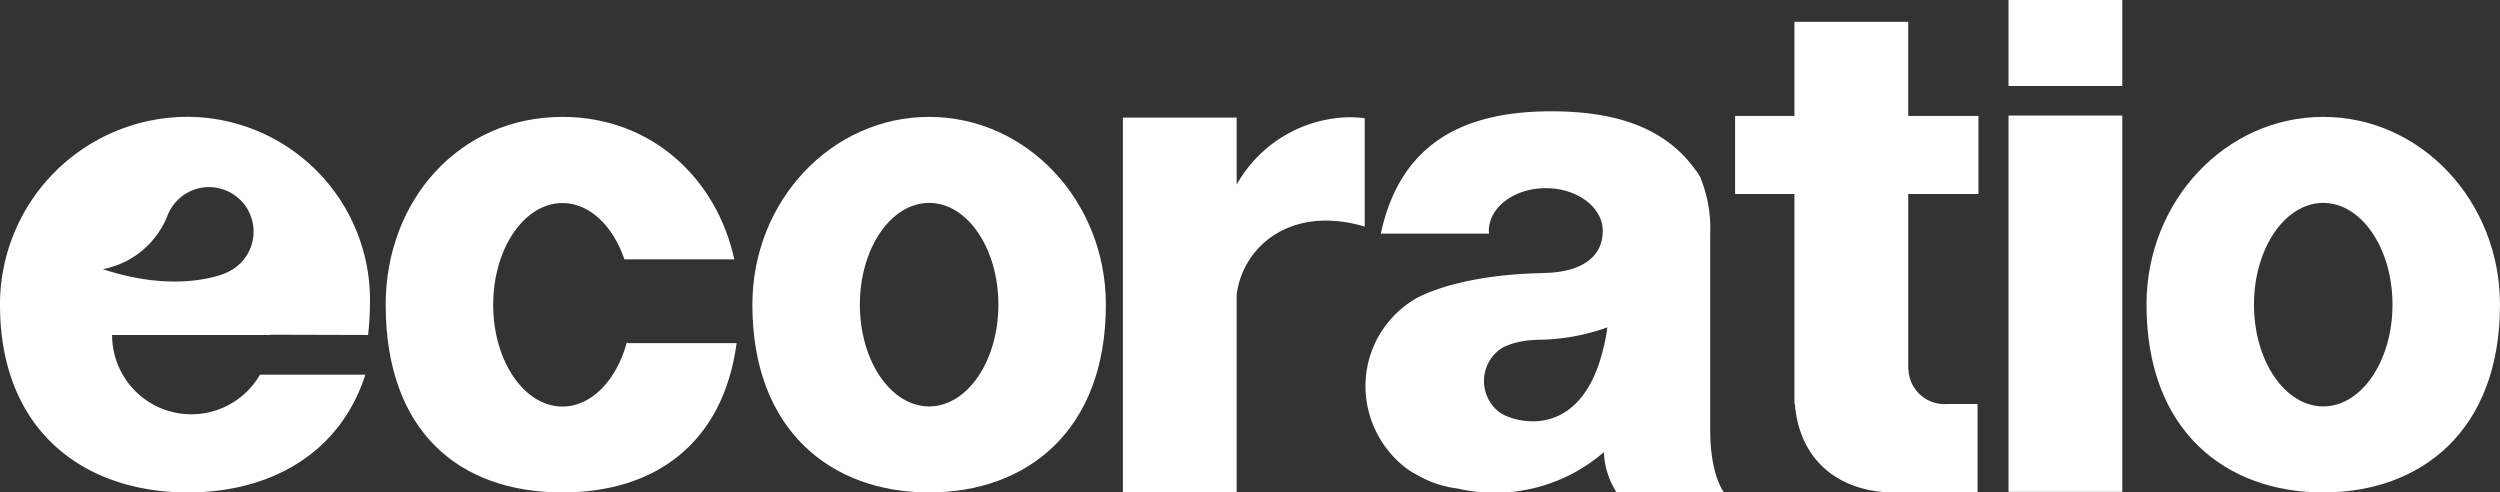
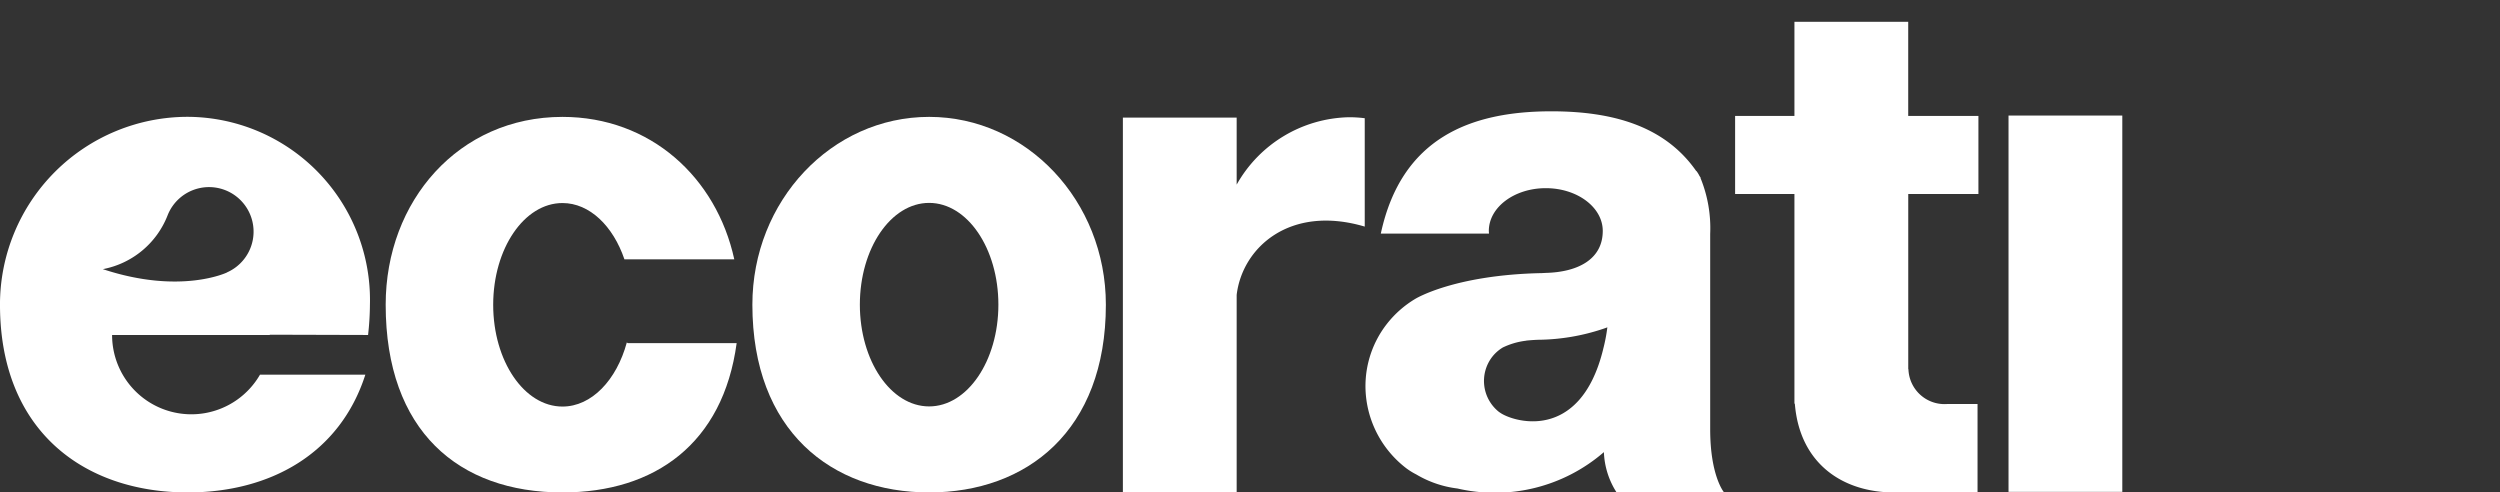
<svg xmlns="http://www.w3.org/2000/svg" id="Group_134" data-name="Group 134" width="188.121" height="37.055" viewBox="0 0 188.121 37.055">
  <rect x="0" y="0" width="188.121" height="37.055" fill="#333333" stroke="none" />
  <defs>
    <clipPath id="clip-path">
      <rect id="Rectangle_4" data-name="Rectangle 4" width="188.121" height="37.055" fill="#fff" />
    </clipPath>
  </defs>
  <rect id="Rectangle_2" data-name="Rectangle 2" width="8.562" height="28.317" transform="translate(151.138 8.695)" fill="#fff" />
-   <rect id="Rectangle_3" data-name="Rectangle 3" width="8.562" height="6.47" transform="translate(151.138)" fill="#fff" />
  <g id="Group_2" data-name="Group 2">
    <g id="Group_1" data-name="Group 1" clip-path="url(#clip-path)">
      <path id="Path_1" data-name="Path 1" d="M17.082,47.837h0s-3.49,1.688-9.343-.25A6.538,6.538,0,0,0,12.6,43.57l0,0a3.351,3.351,0,1,1,4.475,4.264m3.247,4.686,7.376.021a21.512,21.512,0,0,0,.14-2.286,13.78,13.78,0,0,0-13.713-14.13A14.13,14.13,0,0,0,0,50.259c0,9.505,6.327,14.13,14.13,14.13,6.192,0,11.453-2.912,13.363-8.862H19.565A5.964,5.964,0,0,1,8.436,52.544H20.28Z" transform="translate(-0.001 -27.334)" fill="#fff" />
      <path id="Path_2" data-name="Path 2" d="M137.449,53.155l-.069-.052c-.767,2.826-2.645,4.825-4.843,4.825-2.879,0-5.213-3.428-5.213-7.657s2.334-7.657,5.213-7.657c2.043,0,3.811,1.728,4.665,4.243l.013-.008h8.251c-1.344-6.156-6.3-10.718-12.932-10.718-7.8,0-13.3,6.326-13.3,14.13,0,9.505,5.492,14.13,13.3,14.13,6.965,0,12.089-3.684,13.11-11.234Z" transform="translate(-90.212 -27.335)" fill="#fff" />
      <path id="Path_3" data-name="Path 3" d="M245.873,57.916c-2.879,0-5.212-3.428-5.212-7.657s2.333-7.657,5.212-7.657,5.212,3.428,5.212,7.657-2.333,7.657-5.212,7.657m0-21.787c-7.346,0-13.3,6.326-13.3,14.13,0,9.5,5.955,14.13,13.3,14.13s13.3-4.626,13.3-14.13c0-7.8-5.955-14.13-13.3-14.13" transform="translate(-175.958 -27.334)" fill="#fff" />
-       <path id="Path_4" data-name="Path 4" d="M676.825,57.916c-2.879,0-5.212-3.428-5.212-7.657s2.333-7.657,5.212-7.657,5.212,3.428,5.212,7.657-2.334,7.657-5.212,7.657m0-21.787c-7.346,0-13.3,6.326-13.3,14.13,0,9.5,5.955,14.13,13.3,14.13s13.3-4.626,13.3-14.13c0-7.8-5.955-14.13-13.3-14.13" transform="translate(-502.005 -27.334)" fill="#fff" />
      <path id="Path_5" data-name="Path 5" d="M364.134,36.24a9.931,9.931,0,0,0-8.461,5.071V36.267h-8.562V64.473h8.562V49.609c.422-3.56,4-6.809,9.637-5.14V36.314a9.267,9.267,0,0,0-1.177-.074" transform="translate(-262.616 -27.418)" fill="#fff" />
      <path id="Path_6" data-name="Path 6" d="M432.182,57.061a2.97,2.97,0,0,1-.548-4.164,2.922,2.922,0,0,1,.785-.7h-.006a5.537,5.537,0,0,1,1.785-.522l-.042,0,.184-.027-.143.022c.256-.031.768-.066,1.015-.066a15.82,15.82,0,0,0,4.743-.811l.149-.051h0c.129-.045.2-.073.2-.073a12.555,12.555,0,0,1-.319,1.655s0,.005,0,.008c-1.75,7.1-6.9,5.422-7.8,4.724m16.9,6.032s-1.043-1.216-1.043-4.745v-14.7a9.99,9.99,0,0,0-.727-4.206l.013-.017c-.031-.051-.064-.1-.095-.149a2.2,2.2,0,0,0-.233-.373l-.011.007c-2.4-3.439-6.386-4.491-10.9-4.491-6.123,0-11.289,2.031-12.832,9.2h8.139c0-.067-.011-.132-.011-.2,0-1.777,1.919-3.217,4.287-3.217s4.286,1.44,4.286,3.217c0,2.164-1.919,3.1-4.281,3.159l-.305.016c-6.609.133-9.526,1.941-9.526,1.941a7.749,7.749,0,0,0-2.1,1.841,7.6,7.6,0,0,0-1.574,5.746q.049.367.134.729a7.824,7.824,0,0,0,2.9,4.452,5.083,5.083,0,0,0,.719.441,7.941,7.941,0,0,0,3.093,1.057,12.524,12.524,0,0,0,11.026-2.737A6,6,0,0,0,441,63.093Z" transform="translate(-319.353 -26.038)" fill="#fff" />
      <path id="Path_7" data-name="Path 7" d="M552.348,35.5a2.716,2.716,0,0,1-2.931-2.613l-.014-.012V19.7h5.28V13.823H549.4V6.741h-8.562v7.082h-4.464V19.7h4.464v11.52h0v3.406c0,.048,0,.093,0,.141v.693h0l.032.028c.363,4.483,3.579,6.669,7.494,6.67h6.253V35.5Z" transform="translate(-405.81 -5.1)" fill="#fff" />
    </g>
  </g>
</svg>